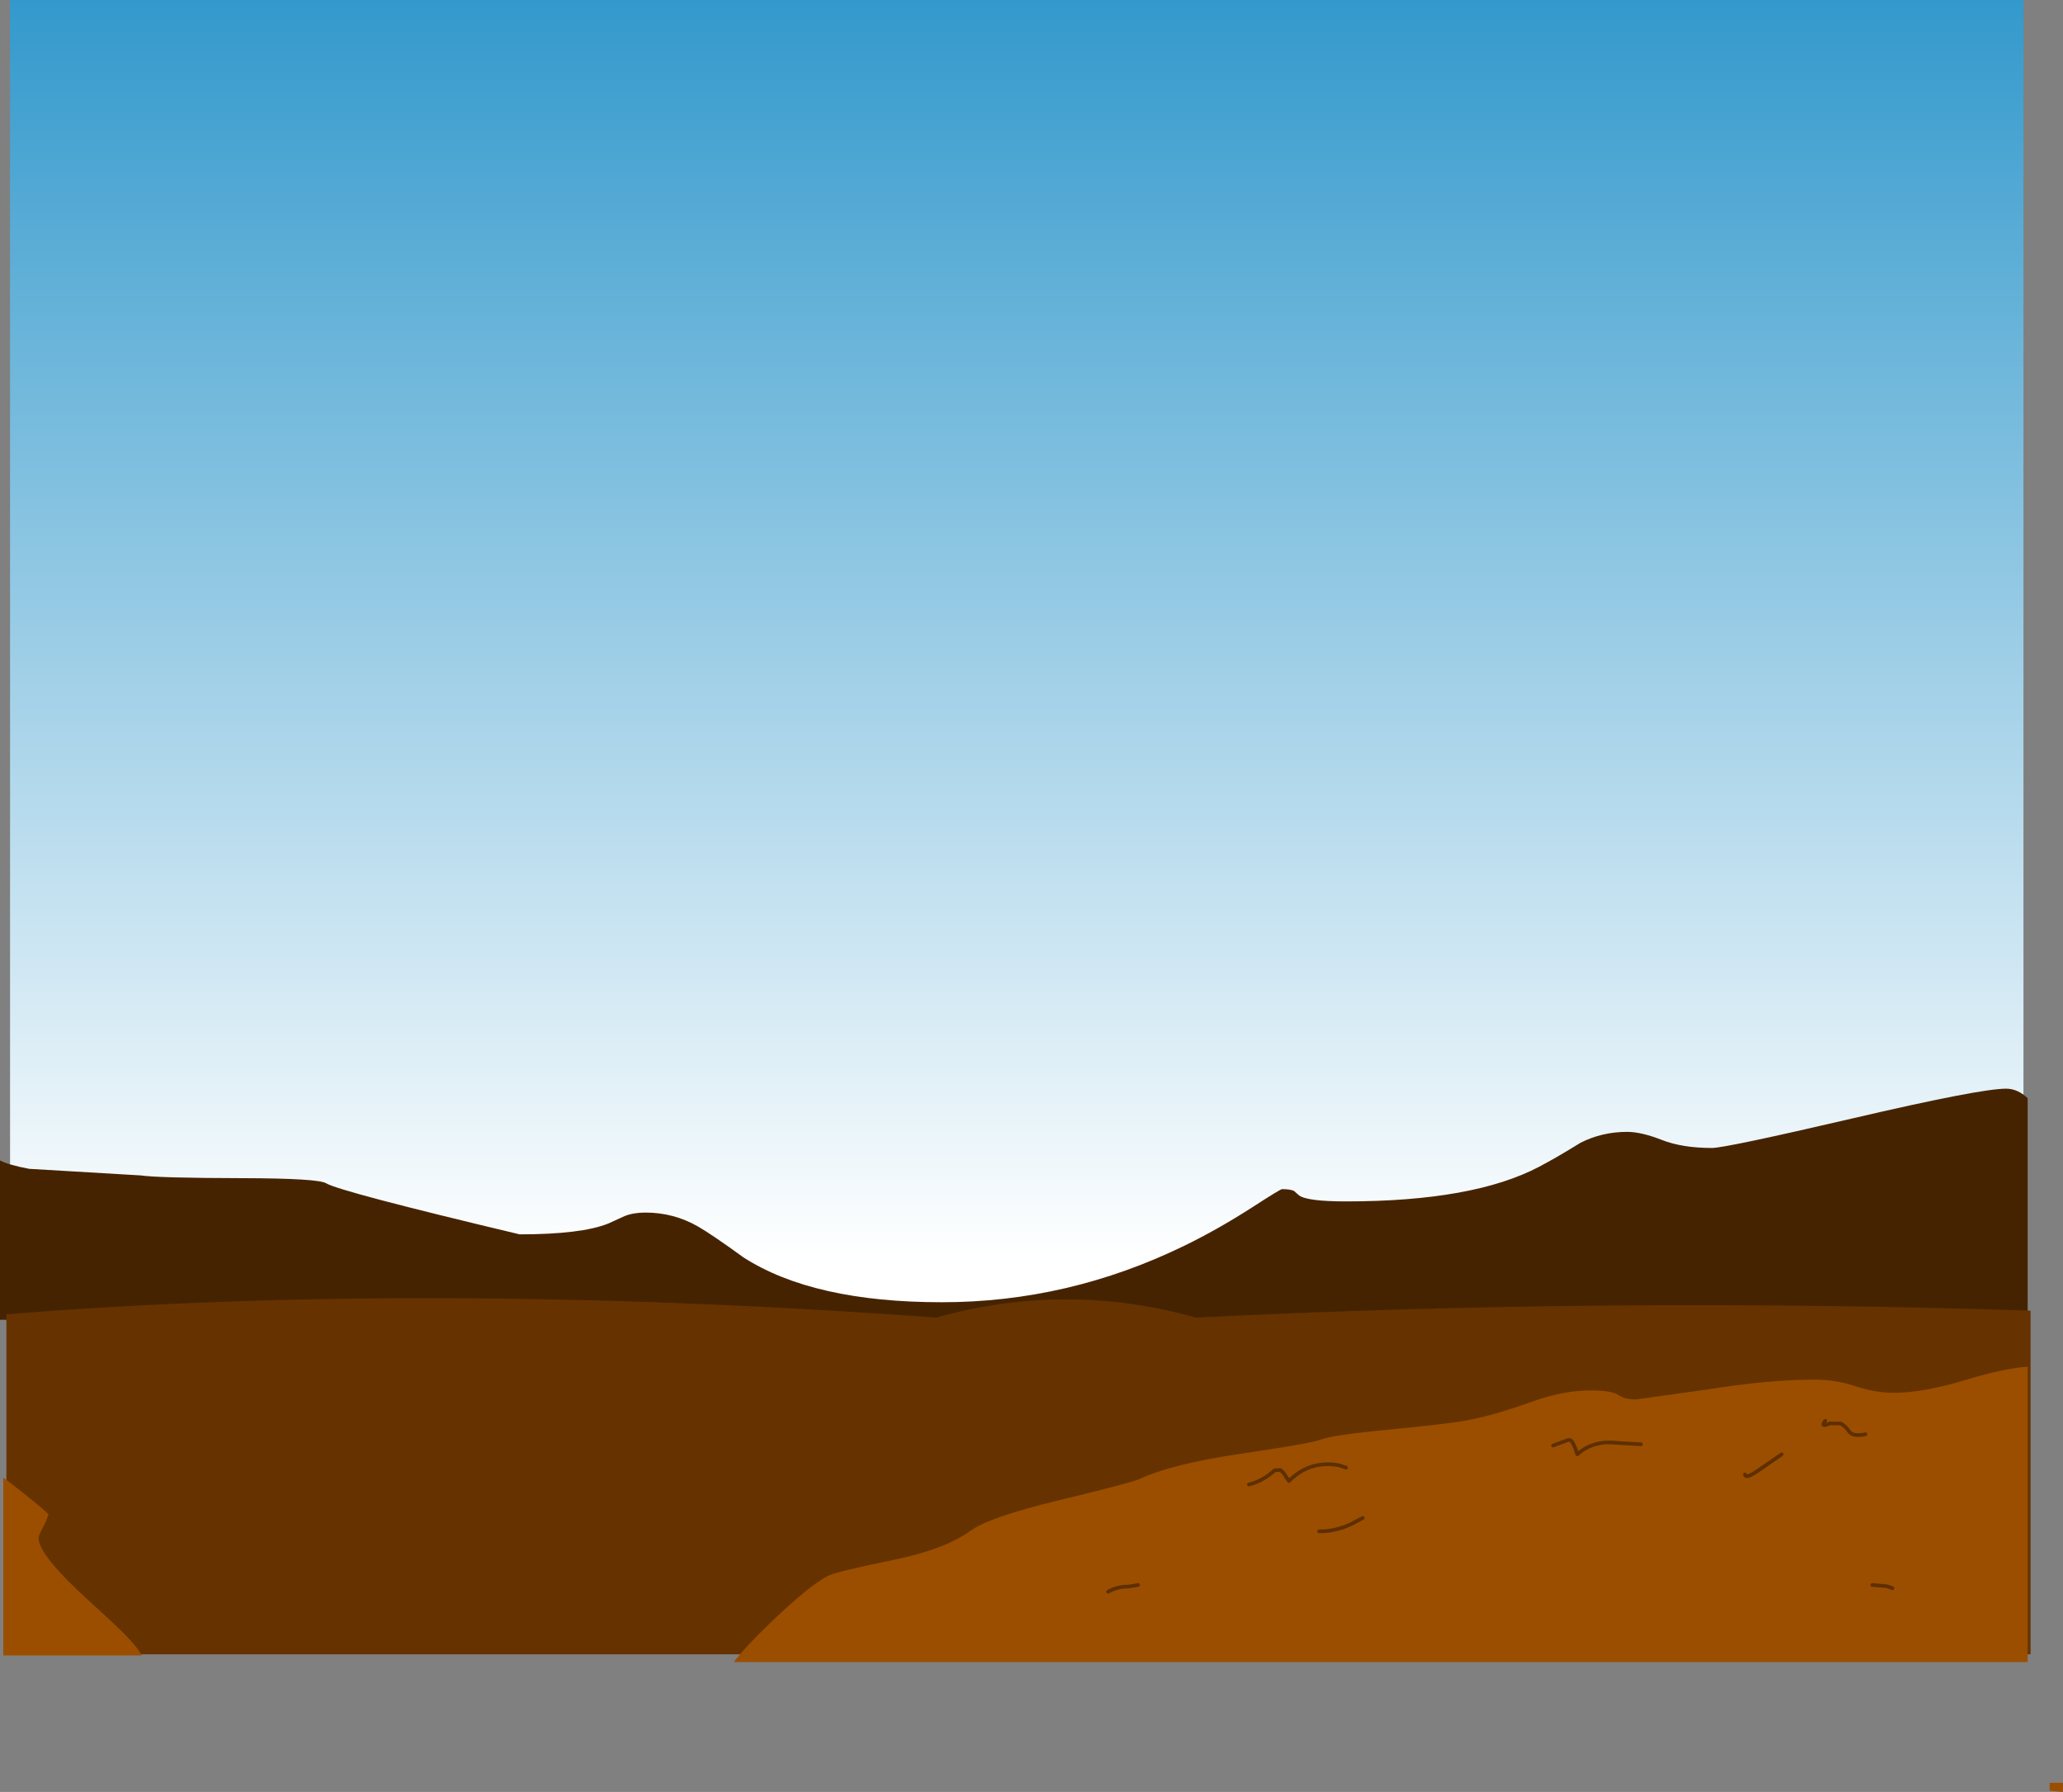
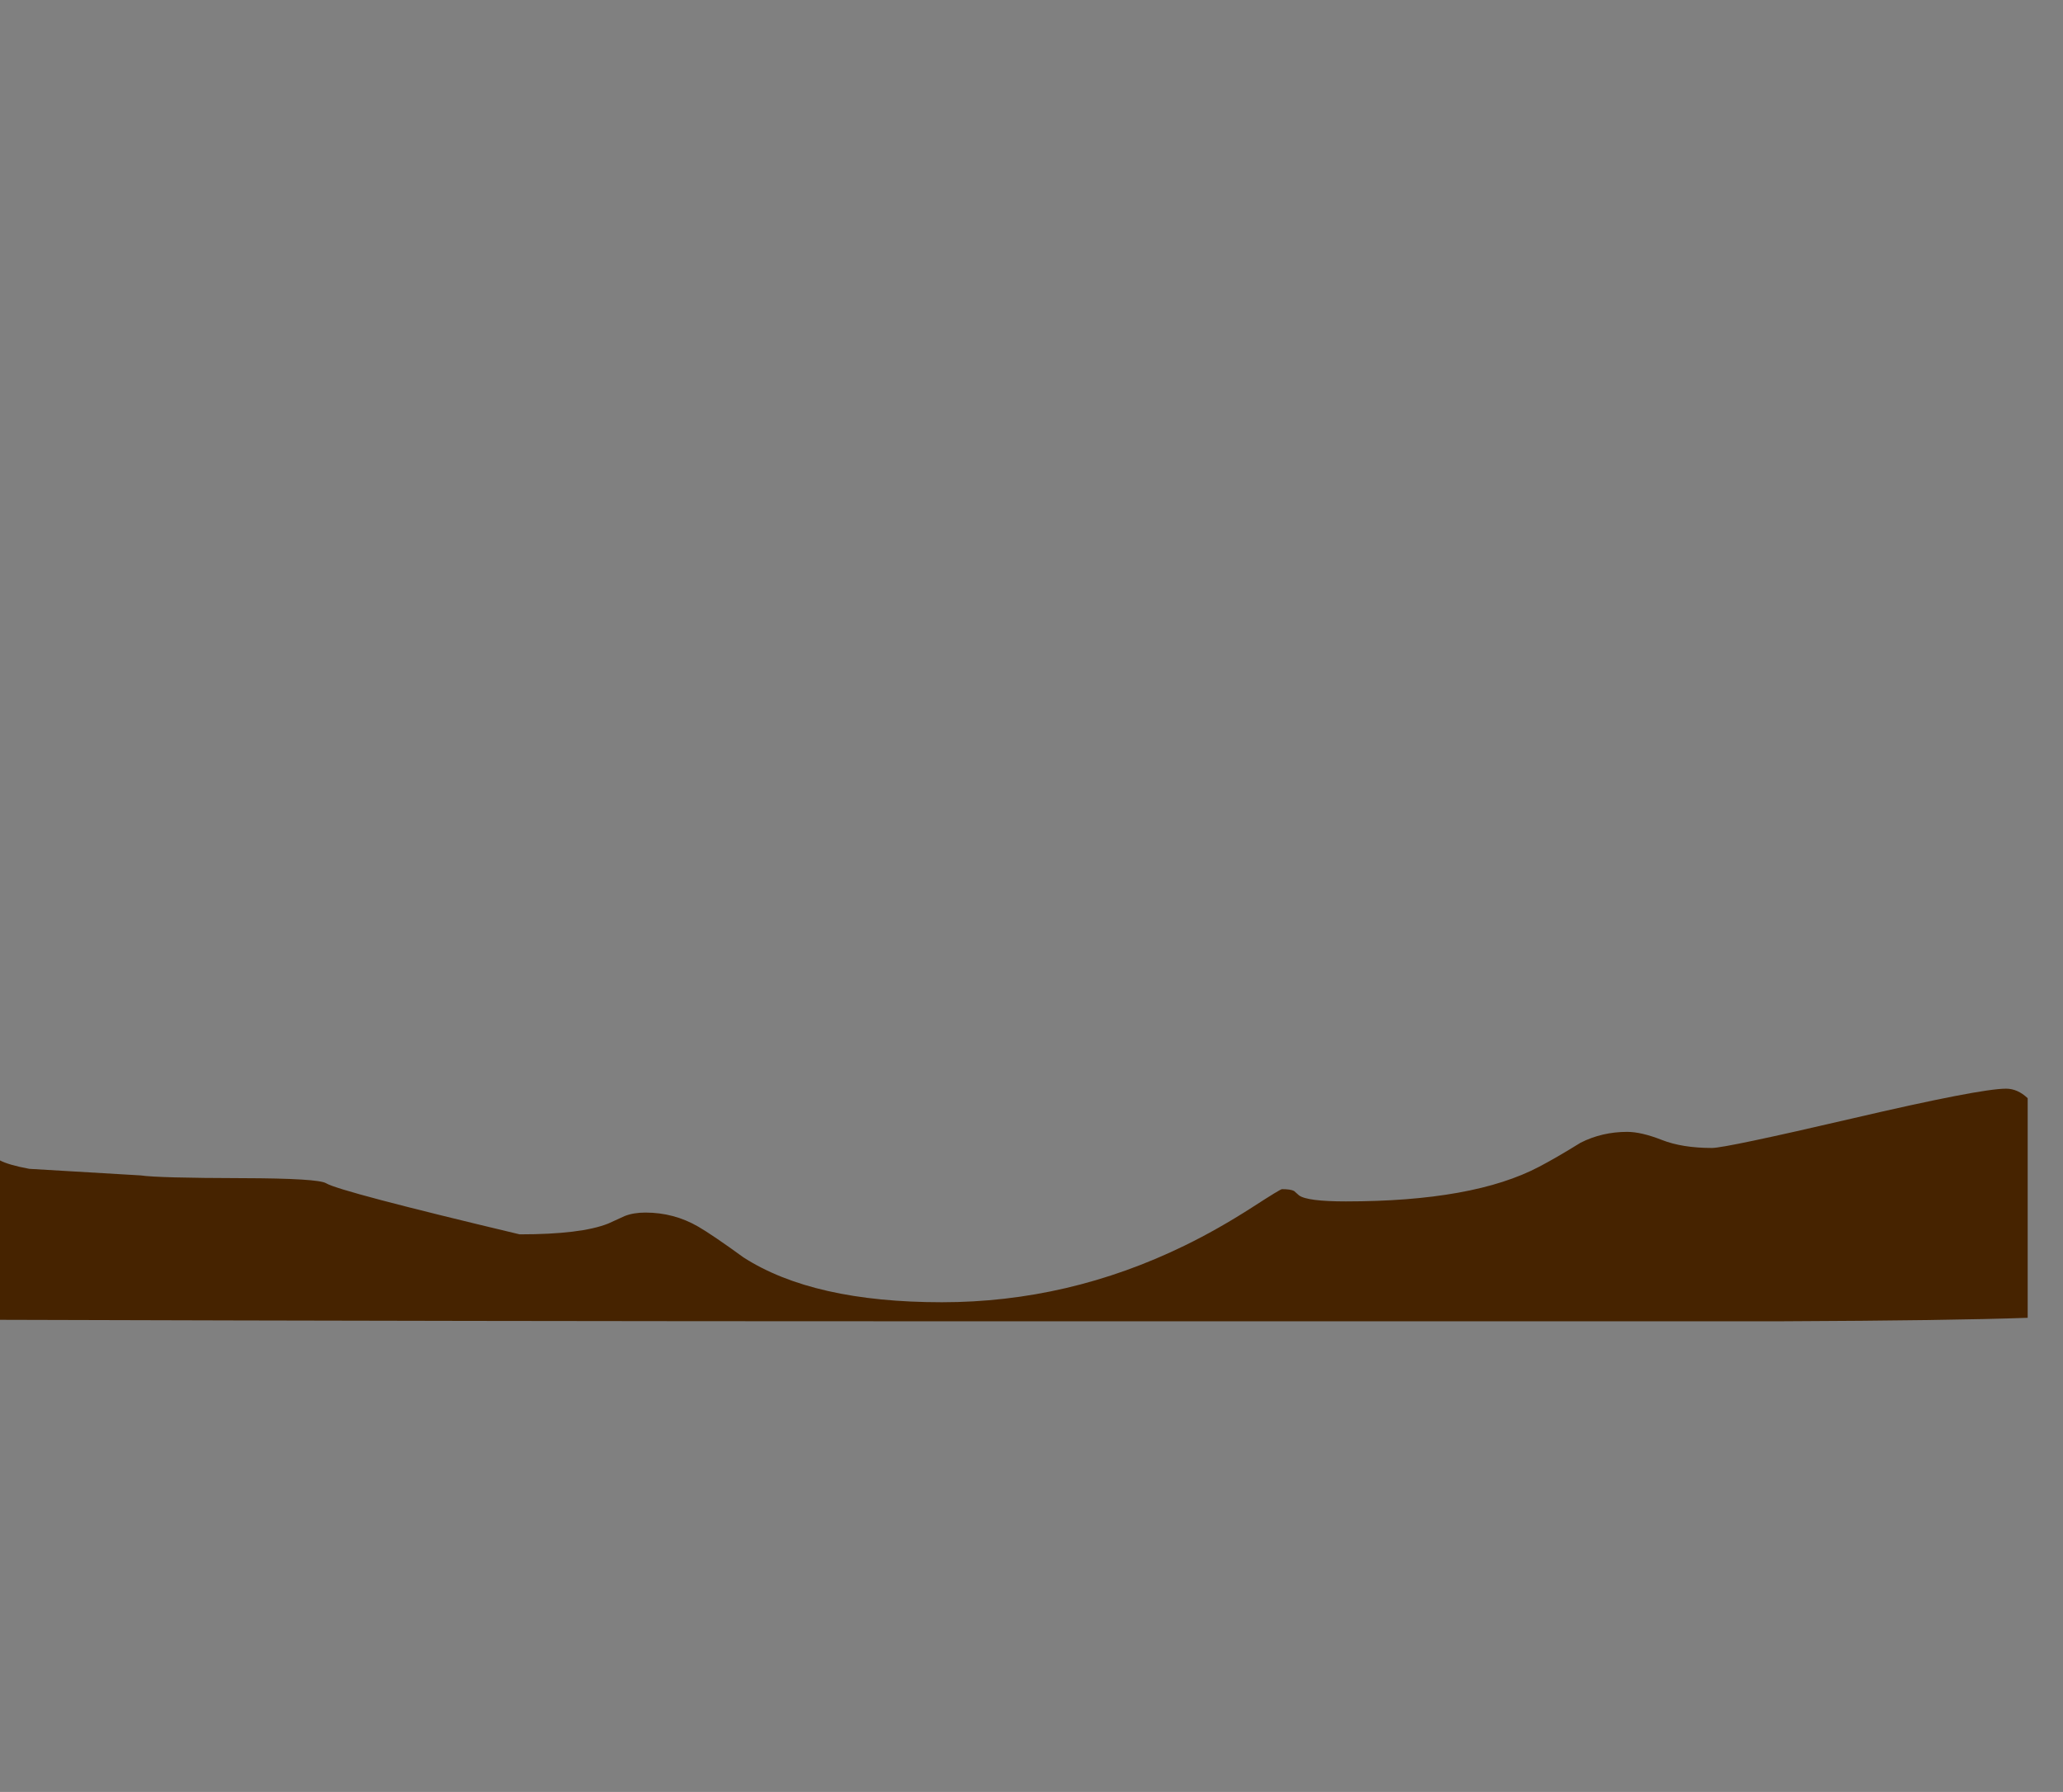
<svg xmlns="http://www.w3.org/2000/svg" height="489.6px" width="563.55px">
  <rect width="100%" height="100%" fill="#808080" stroke="none" />
  <g transform="matrix(1.0, 0.0, 0.0, 1.0, -12.25, 0.0)">
-     <path d="M565.0 0.0 L565.0 450.0 15.0 450.0 15.0 0.0 565.0 0.0" fill="url(#gradient0)" fill-rule="evenodd" stroke="none" />
    <path d="M379.9 328.25 Q414.8 328.25 432.75 318.75 437.25 316.4 444.05 312.2 449.9 309.25 456.75 309.25 460.6 309.25 466.2 311.45 471.8 313.65 479.9 313.65 483.6 313.65 518.4 305.55 553.15 297.45 560.25 297.45 563.4 297.45 566.15 300.05 L566.15 360.05 Q545.6 360.8 498.95 361.0 L261.2 361.0 Q144.2 361.0 12.25 360.6 L12.25 317.05 Q14.6 318.3 20.25 319.35 L50.7 321.15 Q55.4 321.85 78.6 321.9 99.15 321.95 101.35 323.3 105.05 325.55 154.2 337.25 171.05 337.25 178.4 334.3 L182.9 332.25 Q185.3 331.3 188.55 331.3 196.35 331.3 203.0 335.15 206.95 337.45 215.35 343.55 234.4 355.8 269.55 355.8 304.1 355.8 335.8 340.35 344.95 335.9 354.5 329.75 362.0 324.9 362.45 324.9 364.8 324.9 365.75 325.4 L367.1 326.6 Q369.35 328.25 379.9 328.25 M561.8 301.7 L561.8 302.15 561.8 301.7" fill="#462300" fill-rule="evenodd" stroke="none" />
-     <path d="M566.95 358.1 L566.95 452.0 14.0 452.0 14.0 359.1 Q128.9 349.85 268.0 360.0 303.5 350.05 338.95 360.0 452.0 354.35 566.95 358.1" fill="#663300" fill-rule="evenodd" stroke="none" />
-     <path d="M390.75 390.7 Q408.15 389.0 412.85 388.1 420.05 386.8 431.1 382.85 439.4 379.9 446.7 379.9 452.55 379.9 454.35 381.15 456.1 382.35 459.2 382.35 L478.55 379.65 Q495.35 376.95 508.05 376.95 513.65 376.95 519.15 378.75 524.7 380.55 529.5 380.55 537.7 380.55 549.65 376.9 559.3 373.95 566.15 373.4 L566.15 454.1 212.7 454.1 Q215.8 450.05 221.9 444.15 233.35 433.05 238.6 430.5 240.95 429.35 256.55 426.15 270.4 423.3 277.5 418.15 282.6 414.5 301.15 410.0 321.4 405.1 323.55 404.1 332.45 399.95 351.2 397.2 370.5 394.35 372.8 393.4 376.05 392.1 390.75 390.7 M323.15 433.05 L320.45 433.5 Q317.45 433.45 314.95 434.9 317.45 433.45 320.45 433.5 L323.15 433.05 M521.85 391.85 Q518.3 392.65 517.25 390.95 516.35 389.6 515.1 388.95 L512.1 388.9 Q509.35 390.15 510.85 388.2 509.35 390.15 512.1 388.9 L515.1 388.95 Q516.35 389.6 517.25 390.95 518.3 392.65 521.85 391.85 M460.5 394.6 L456.0 394.35 452.25 394.1 Q446.95 393.95 443.1 397.35 442.65 395.55 441.75 394.0 441.3 393.25 440.6 393.45 L436.5 394.95 440.6 393.45 Q441.3 393.25 441.75 394.0 442.65 395.55 443.1 397.35 446.95 393.95 452.25 394.1 L456.0 394.35 460.5 394.6 M23.7 417.85 Q22.8 419.45 22.8 420.3 22.8 425.0 37.45 438.2 44.85 444.9 47.5 447.75 49.85 450.3 51.0 452.3 L13.15 452.3 13.15 403.7 14.15 404.45 Q23.0 411.25 25.5 413.75 24.9 415.65 23.7 417.85 M572.15 489.25 L572.15 487.1 575.8 487.1 575.75 489.15 575.75 489.6 572.15 489.25 M379.95 401.0 L378.05 400.35 Q370.05 398.9 364.35 404.65 L363.65 403.65 Q363.0 402.4 362.05 401.65 L360.45 401.7 Q357.3 404.65 353.4 405.6 357.3 404.65 360.45 401.7 L362.05 401.65 Q363.0 402.4 363.65 403.65 L364.35 404.65 Q370.05 398.9 378.05 400.35 L379.95 401.0 M384.5 414.75 L382.7 415.7 Q377.95 418.4 372.6 418.4 377.95 418.4 382.7 415.7 L384.5 414.75 M498.95 397.35 L491.85 402.25 Q489.05 404.05 488.9 402.85 489.05 404.05 491.85 402.25 L498.95 397.35 M529.2 433.95 Q528.3 433.5 527.3 433.35 L523.7 433.05 527.3 433.35 Q528.3 433.5 529.2 433.95" fill="#9b4e00" fill-rule="evenodd" stroke="none" />
-     <path d="M436.5 394.95 L440.6 393.45 Q441.3 393.25 441.75 394.0 442.65 395.55 443.1 397.35 446.95 393.95 452.25 394.1 L456.0 394.35 460.5 394.6 M510.85 388.2 Q509.35 390.15 512.1 388.9 L515.1 388.95 Q516.35 389.6 517.25 390.95 518.3 392.65 521.85 391.85 M314.95 434.9 Q317.45 433.45 320.45 433.5 L323.15 433.05 M523.7 433.05 L527.3 433.35 Q528.3 433.5 529.2 433.95 M488.9 402.85 Q489.05 404.05 491.85 402.25 L498.95 397.35 M372.6 418.4 Q377.95 418.4 382.7 415.7 L384.5 414.75 M353.4 405.6 Q357.3 404.65 360.45 401.7 L362.05 401.65 Q363.0 402.4 363.65 403.65 L364.35 404.65 Q370.05 398.9 378.05 400.35 L379.95 401.0" fill="none" stroke="#5e2f00" stroke-linecap="round" stroke-linejoin="round" stroke-width="1.0" />
  </g>
  <defs>
    <linearGradient gradientTransform="matrix(0.0, 0.21, -0.336, 0.0, 290.0, 172.0)" gradientUnits="userSpaceOnUse" id="gradient0" spreadMethod="pad" x1="-819.2" x2="819.2">
      <stop offset="0.0" stop-color="#3399cc" />
      <stop offset="1.0" stop-color="#ffffff" />
    </linearGradient>
  </defs>
</svg>